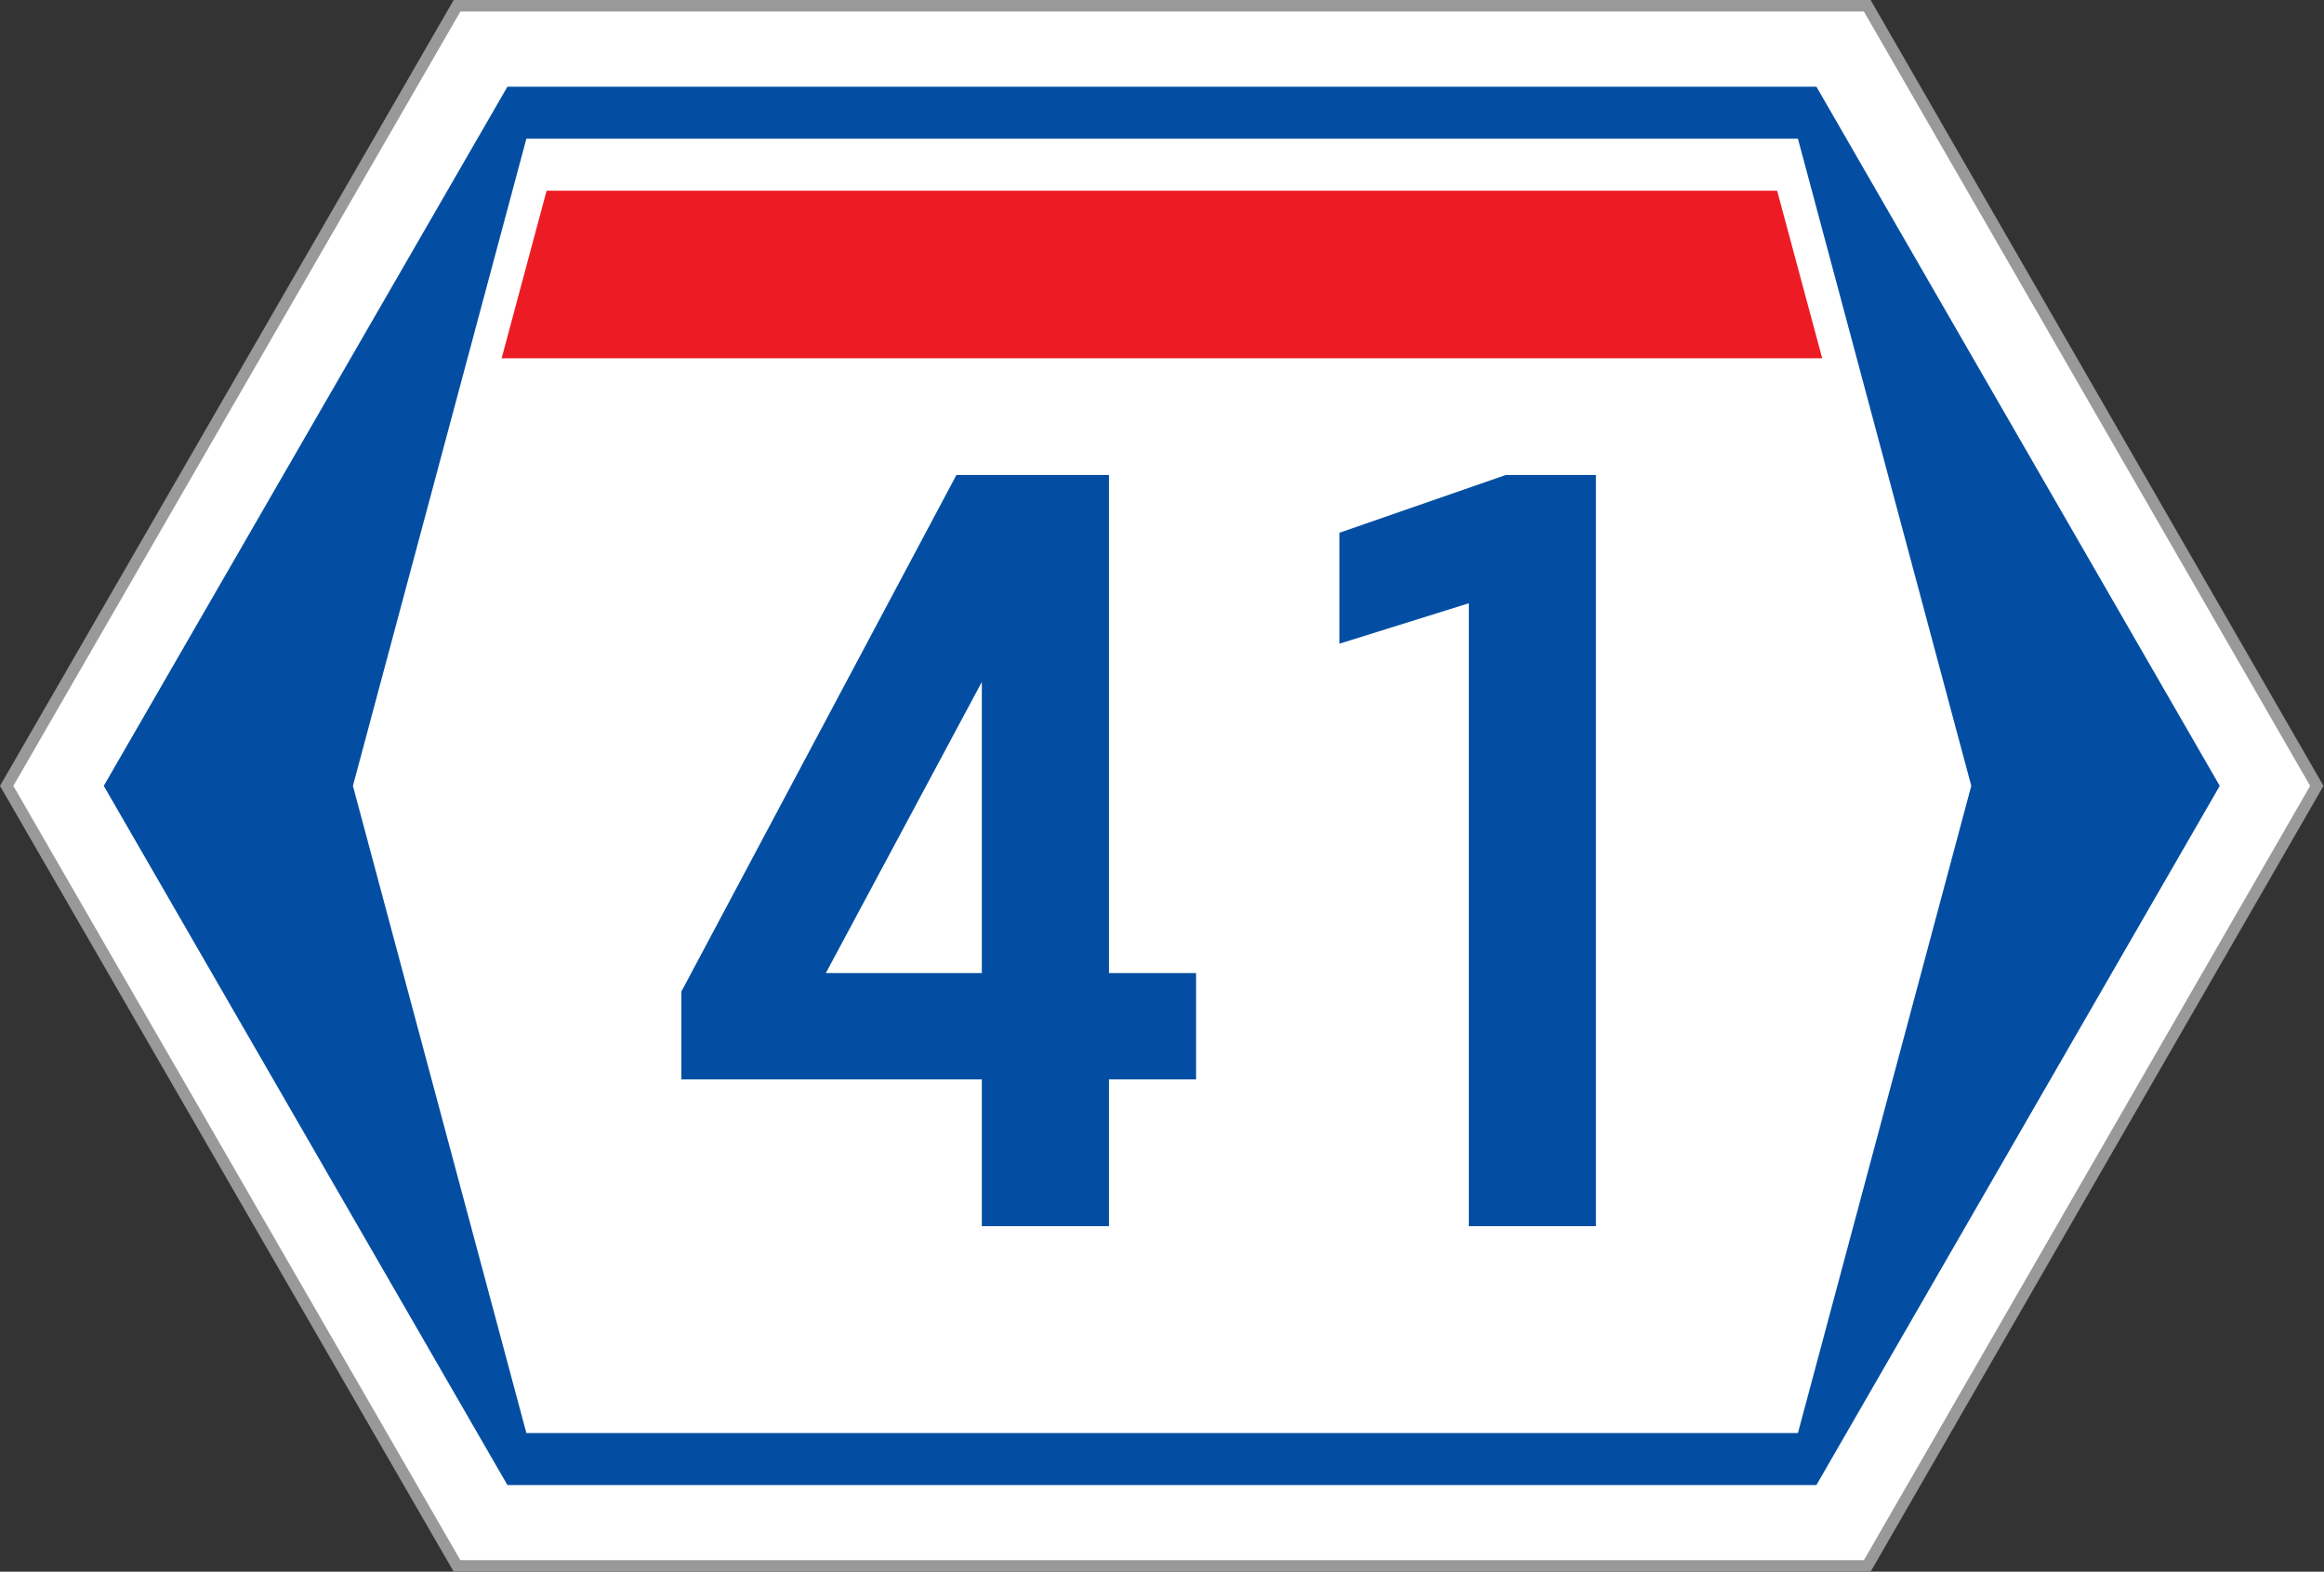
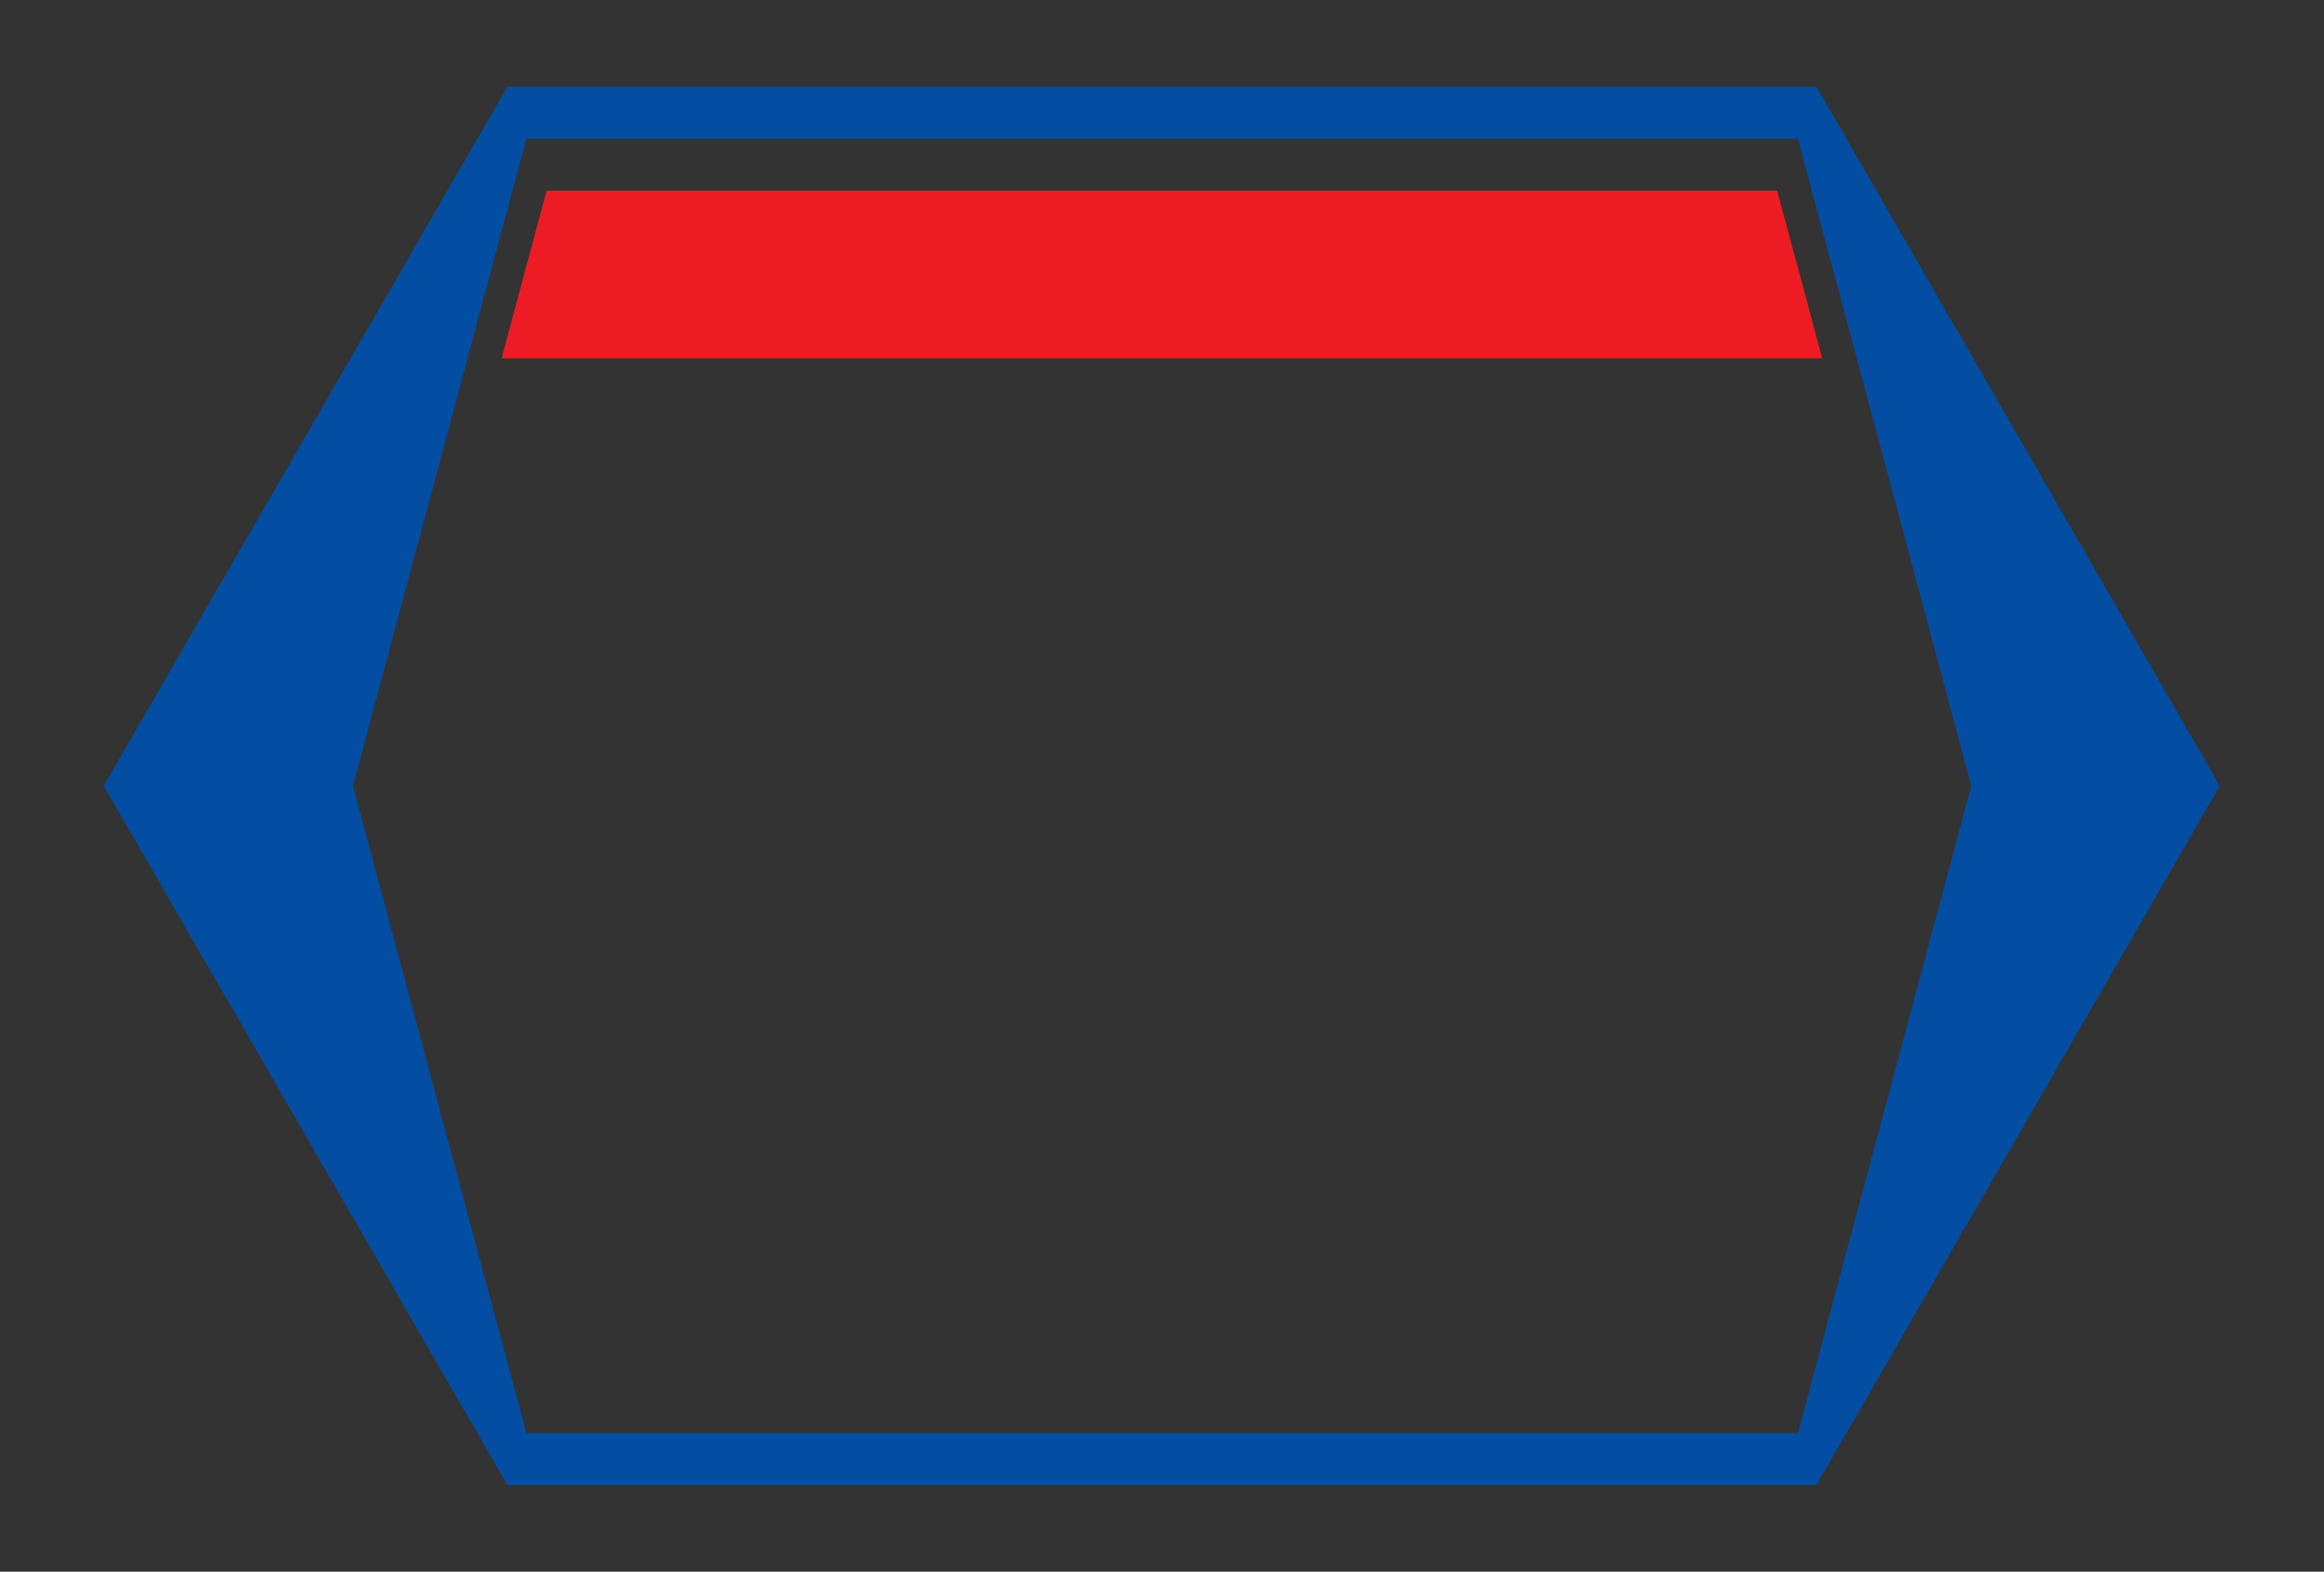
<svg xmlns="http://www.w3.org/2000/svg" id="svg3840" xml:space="preserve" enable-background="new 0 0 199.941 135" viewBox="0 0 201.1 136" height="136" width="201.1" y="0px" x="0px" version="1.1">
  <rect x="0" y="0" width="201.1" height="136" fill="#333333" stroke="none" />
  <defs id="defs3844" />
  <g transform="translate(0.578,0.5)" id="Layer_1">
    <g id="g3830">
-       <path d="M 38.97,135 H 161 L 199.9,67.5 161,0 H 38.97 L -0.001,67.5 Z" style="fill:#ffffff;stroke:#999999" id="polygon3821" />
      <g id="XMLID_2_">
        <g id="g3825">
          <path style="fill:#034ea2" id="path3823" d="M 156.6,7 191.5,67.5 156.6,128 H 43.33 L 8.401,67.5 43.33,7 Z M 170,67.5 155,11.5 H 44.97 l -15.01,56 15.01,56 H 155 Z" fill="#2F2FBF" />
        </g>
      </g>
      <polygon id="polygon3828" points="153.2,16 157.1,30.5 42.83,30.5 46.72,16 " fill="#ed1c24" />
    </g>
  </g>
  <g style="font-weight:bold;font-size:100px;font-family:'Roadgeek 2005 Series C';-inkscape-font-specification:'Roadgeek 2005 Series C Bold';text-align:center;text-anchor:middle;fill:#034ea2;stroke-width:2.5" id="text4495" aria-label="41">
-     <path d="M 82.76 41.1 L 58.96 85.8 L 58.96 93.4 L 84.96 93.4 L 84.96 106.1 L 95.96 106.1 L 95.96 93.4 L 103.5 93.4 L 103.5 84.2 L 95.96 84.2 L 95.96 41.1 L 94.56 41.1 L 84.96 41.1 L 82.76 41.1 z M 84.96 59.01 L 84.96 84.2 L 71.46 84.2 L 84.96 59.01 z " style="-inkscape-font-specification:'Panno Sign Semi-Bold'" id="path4635" />
-     <path id="path4637" style="-inkscape-font-specification:'Panno Sign Semi-Bold'" d="m 127.1,106.1 h 11 v -65 h -7.8 l -14.4,5 v 9.6 l 11.2,-3.5 z" />
-   </g>
+     </g>
</svg>